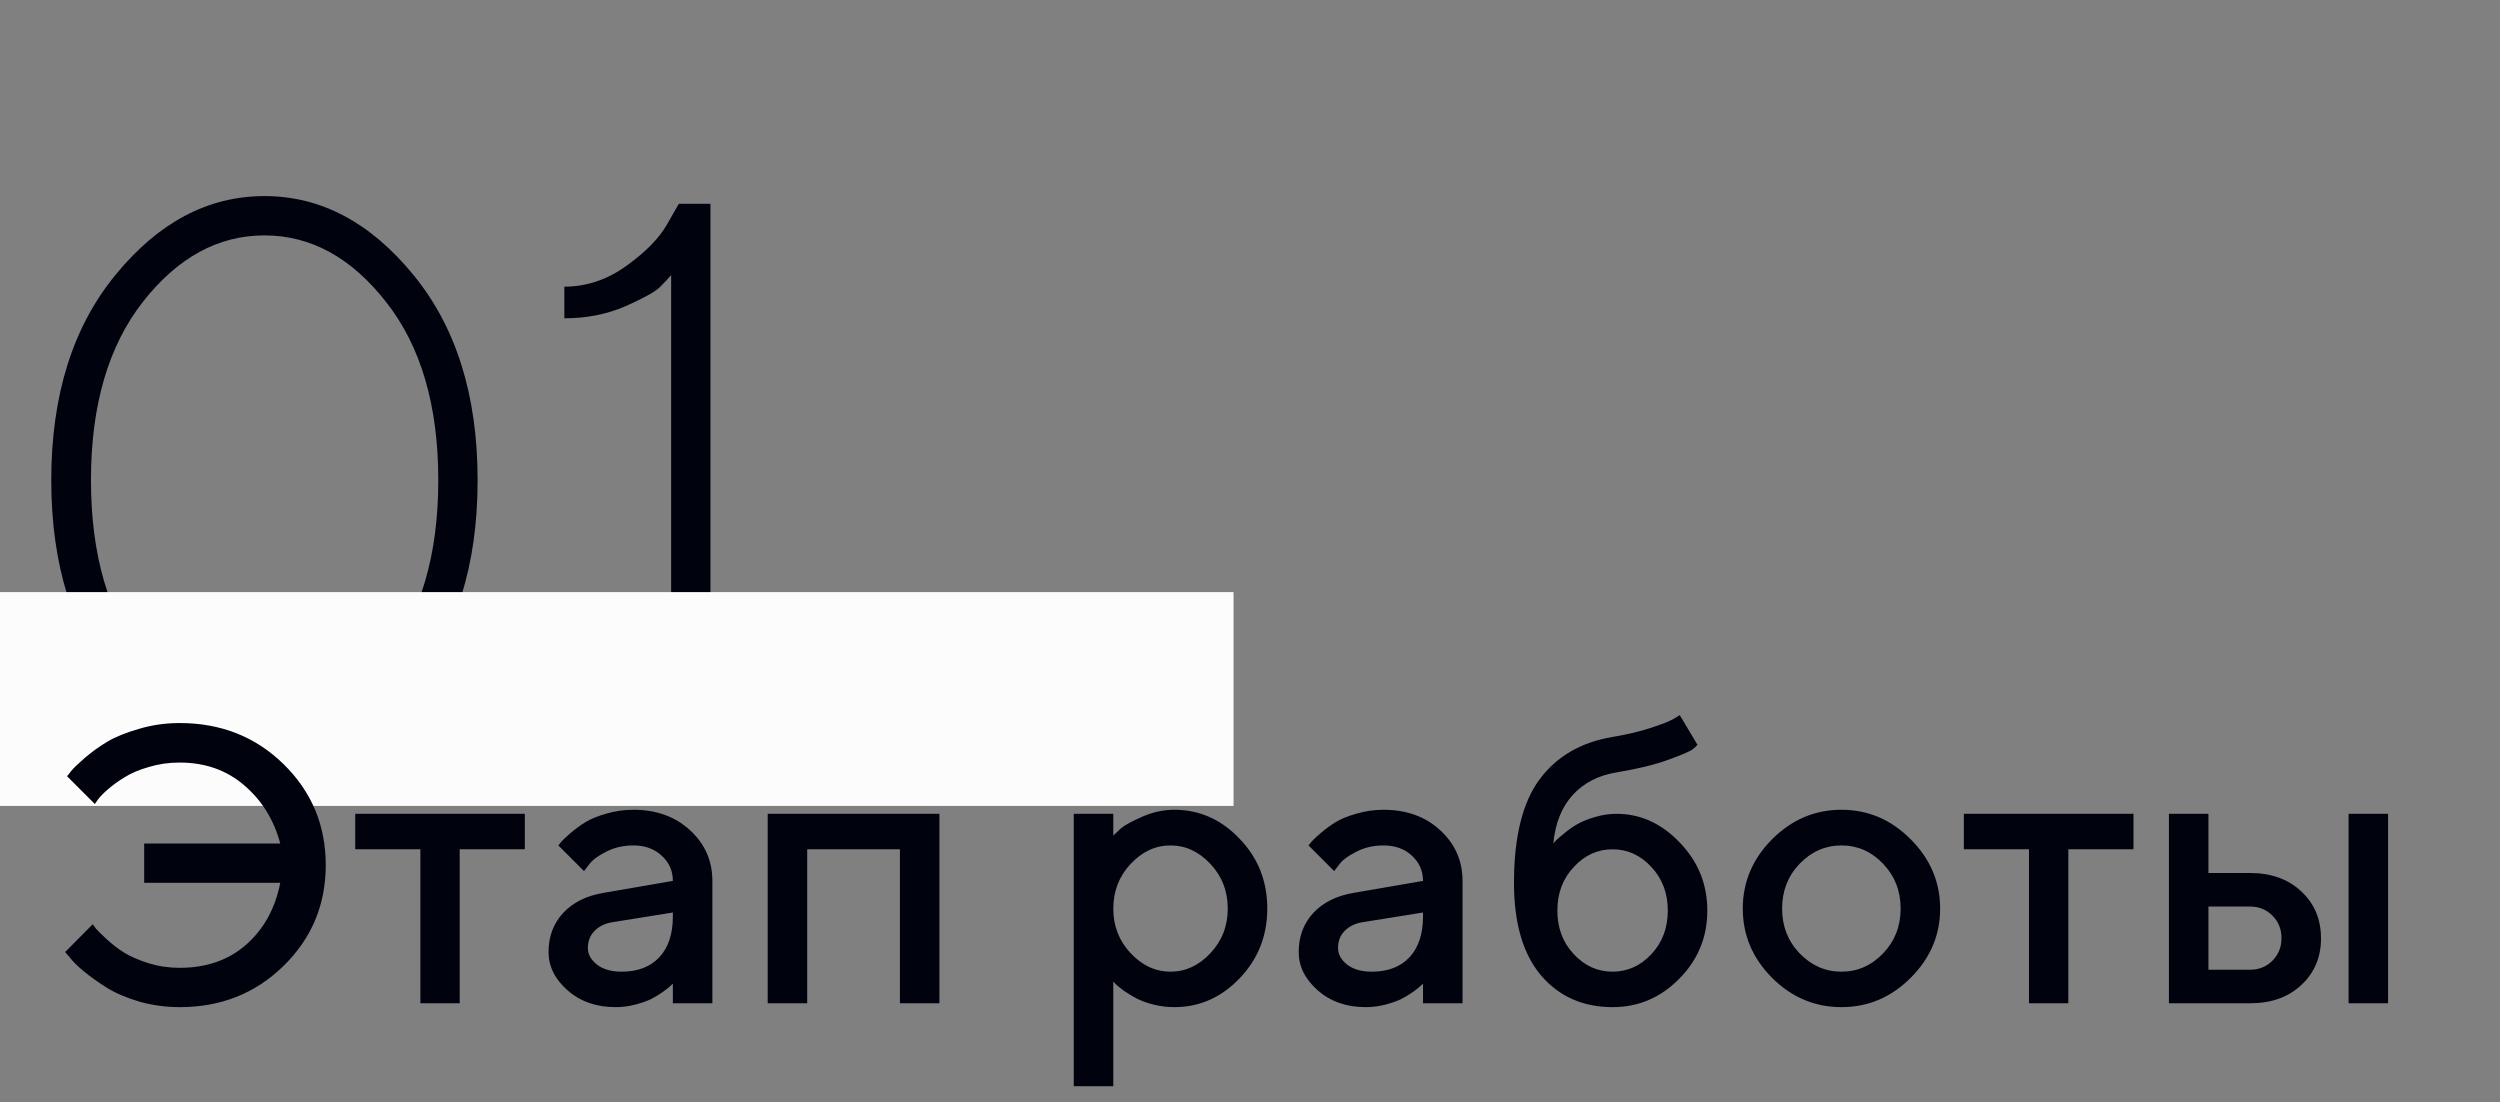
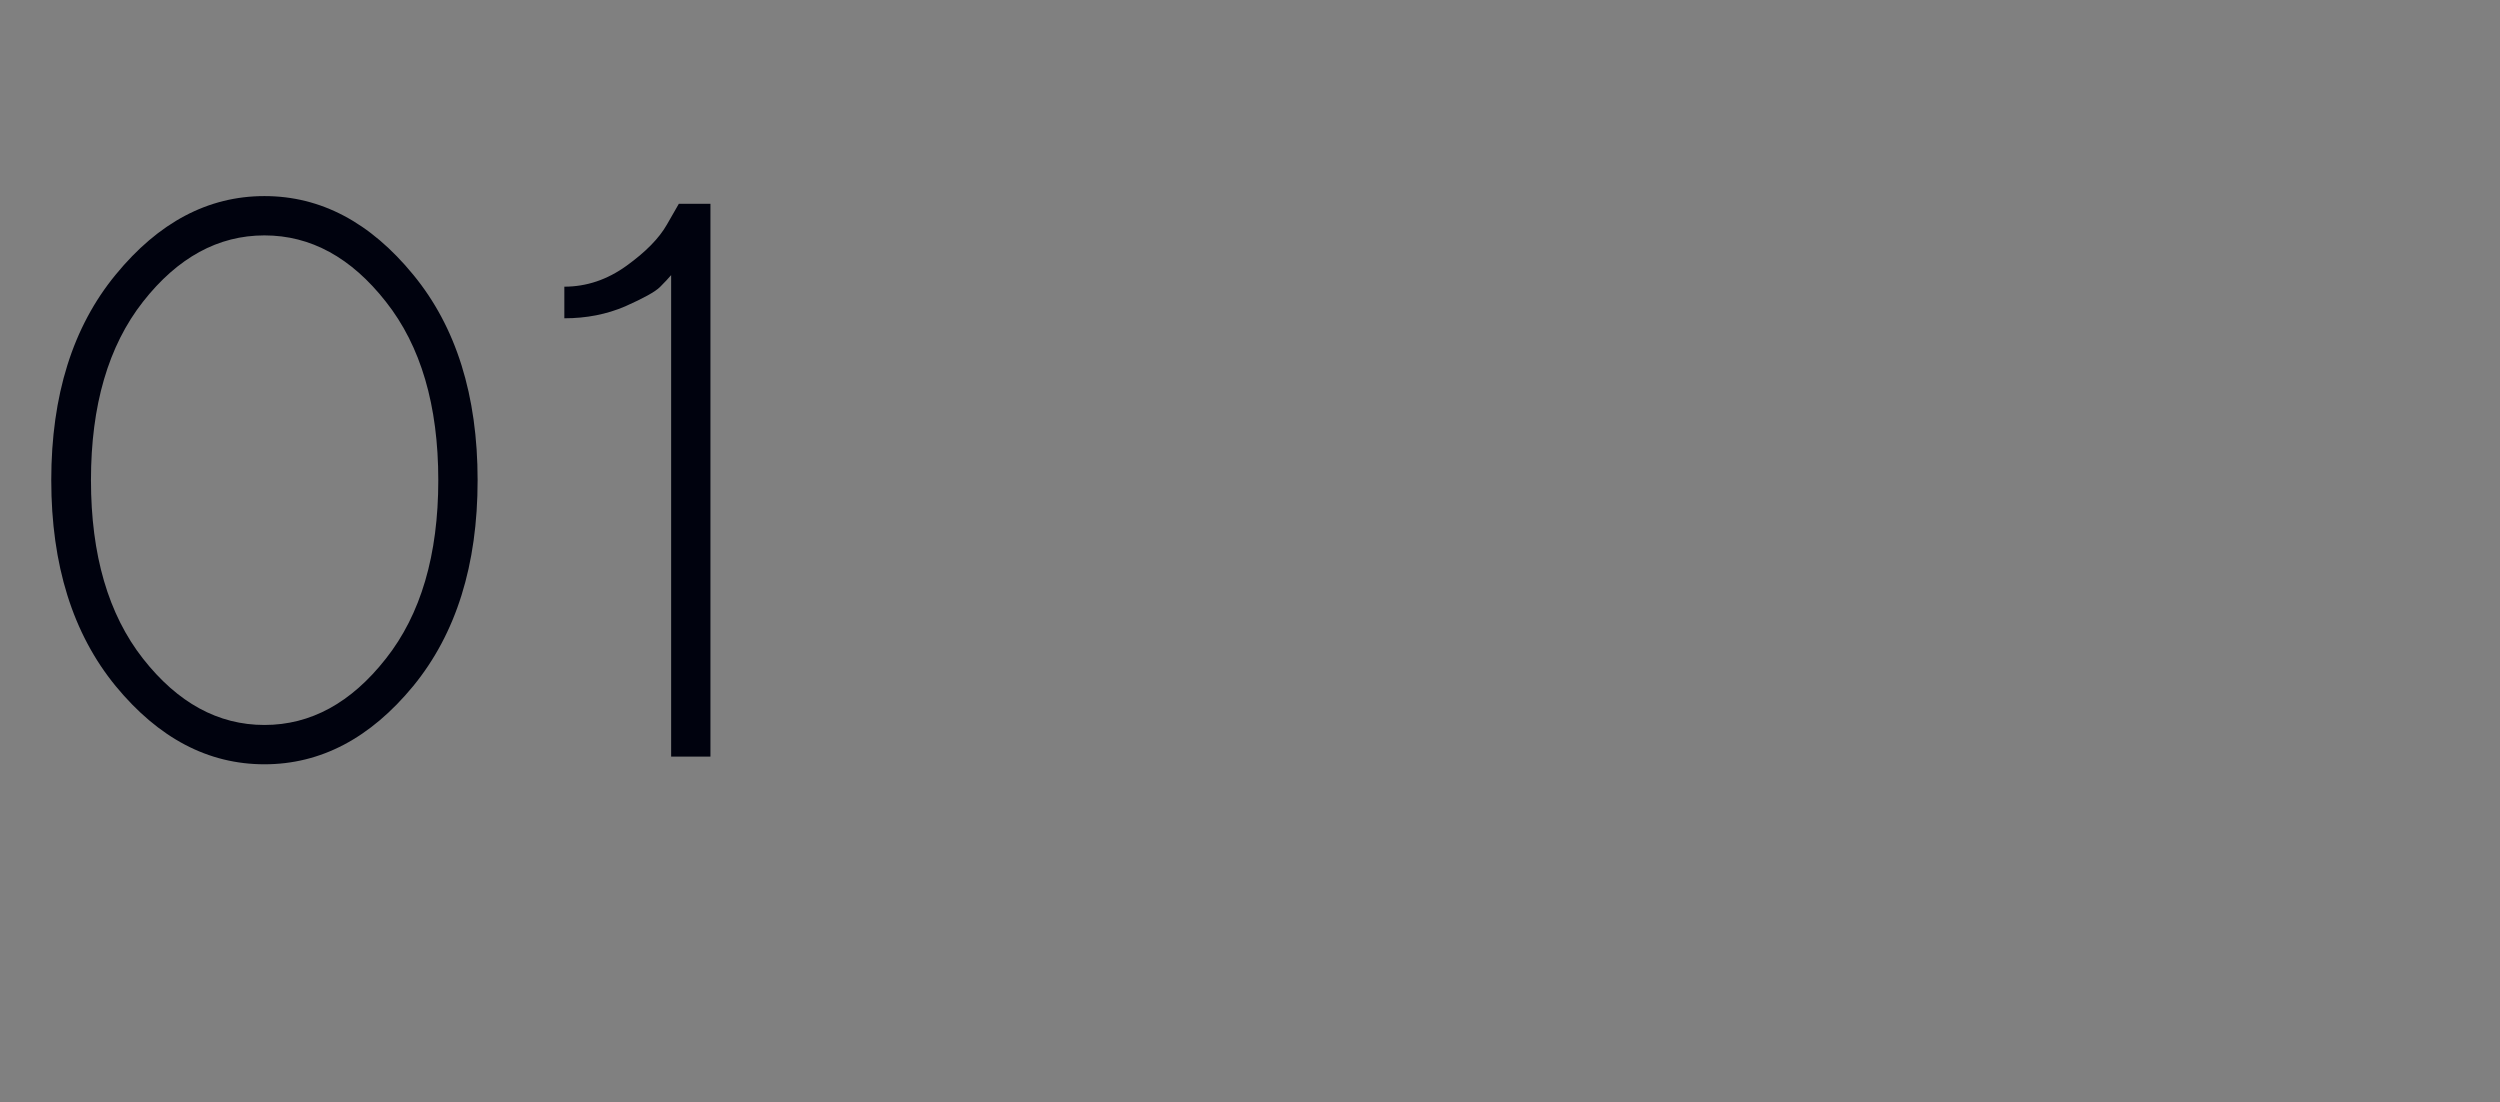
<svg xmlns="http://www.w3.org/2000/svg" width="152" height="67" viewBox="0 0 152 67" fill="none">
  <rect x="0" y="0" width="152" height="67" fill="#808080" stroke="none" />
  <path d="M8.695 18.344C6.586 21.031 5.531 24.648 5.531 29.195C5.531 33.742 6.586 37.359 8.695 40.047C10.805 42.734 13.266 44.078 16.078 44.078C18.891 44.078 21.352 42.734 23.461 40.047C25.586 37.359 26.648 33.742 26.648 29.195C26.648 24.648 25.586 21.031 23.461 18.344C21.352 15.656 18.891 14.312 16.078 14.312C13.266 14.312 10.805 15.656 8.695 18.344ZM25.125 16.703C27.734 19.875 29.039 24.039 29.039 29.195C29.039 34.352 27.734 38.523 25.125 41.711C22.516 44.883 19.5 46.469 16.078 46.469C12.656 46.469 9.641 44.883 7.031 41.711C4.422 38.523 3.117 34.352 3.117 29.195C3.117 24.039 4.422 19.875 7.031 16.703C9.641 13.516 12.656 11.922 16.078 11.922C19.5 11.922 22.516 13.516 25.125 16.703ZM41.273 12.391H43.195V46H40.805V16.727C40.648 16.914 40.422 17.156 40.125 17.453C39.844 17.734 39.141 18.125 38.016 18.625C36.891 19.109 35.656 19.352 34.312 19.352V17.43C35.656 17.43 36.914 17.008 38.086 16.164C39.258 15.32 40.078 14.484 40.547 13.656L41.273 12.391Z" fill="#00020E" />
-   <rect y="36" width="75" height="13" fill="#FCFCFC" />
-   <path d="M10.922 43.961C13.438 43.961 15.547 44.797 17.25 46.469C18.953 48.141 19.805 50.184 19.805 52.598C19.805 55.012 18.949 57.055 17.238 58.727C15.535 60.398 13.43 61.234 10.922 61.234C10.07 61.234 9.25 61.121 8.461 60.895C7.672 60.66 7.016 60.379 6.492 60.051C5.969 59.723 5.508 59.395 5.109 59.066C4.711 58.738 4.422 58.453 4.242 58.211L3.961 57.883L5.637 56.195C5.684 56.258 5.754 56.352 5.848 56.477C5.949 56.594 6.164 56.805 6.492 57.109C6.82 57.414 7.172 57.684 7.547 57.918C7.922 58.152 8.414 58.367 9.023 58.562C9.633 58.75 10.266 58.844 10.922 58.844C12.555 58.844 13.906 58.371 14.977 57.426C16.047 56.48 16.734 55.23 17.039 53.676H8.766V51.285H17.039C16.656 49.848 15.926 48.668 14.848 47.746C13.777 46.824 12.469 46.363 10.922 46.363C10.266 46.363 9.641 46.453 9.047 46.633C8.453 46.805 7.965 47.012 7.582 47.254C7.199 47.488 6.863 47.73 6.574 47.98C6.285 48.23 6.078 48.441 5.953 48.613L5.766 48.883L4.078 47.195C4.141 47.117 4.23 47.004 4.348 46.855C4.473 46.699 4.746 46.438 5.168 46.07C5.598 45.703 6.055 45.375 6.539 45.086C7.031 44.797 7.672 44.539 8.461 44.312C9.25 44.078 10.07 43.961 10.922 43.961ZM21.598 51.637V49.48H31.91V51.637H27.949V61H25.559V51.637H21.598ZM43.312 61H40.91V59.805C40.879 59.836 40.824 59.887 40.746 59.957C40.676 60.027 40.527 60.145 40.301 60.309C40.082 60.465 39.844 60.609 39.586 60.742C39.328 60.867 39.004 60.98 38.613 61.082C38.223 61.184 37.828 61.234 37.43 61.234C36.258 61.234 35.285 60.895 34.512 60.215C33.738 59.535 33.352 58.758 33.352 57.883C33.352 56.938 33.648 56.145 34.242 55.504C34.844 54.863 35.664 54.457 36.703 54.285L40.91 53.559C40.91 52.949 40.684 52.438 40.23 52.023C39.785 51.609 39.211 51.402 38.508 51.402C37.898 51.402 37.344 51.531 36.844 51.789C36.352 52.039 36.012 52.293 35.824 52.551L35.508 52.961L33.949 51.402C33.996 51.34 34.059 51.262 34.137 51.168C34.223 51.066 34.406 50.895 34.688 50.652C34.977 50.402 35.281 50.18 35.602 49.984C35.922 49.789 36.344 49.617 36.867 49.469C37.398 49.312 37.945 49.234 38.508 49.234C39.914 49.234 41.066 49.652 41.965 50.488C42.863 51.316 43.312 52.34 43.312 53.559V61ZM37.793 59.078C38.77 59.078 39.531 58.789 40.078 58.211C40.633 57.625 40.91 56.793 40.91 55.715V55.48L37.184 56.078C36.754 56.156 36.406 56.332 36.141 56.605C35.875 56.879 35.742 57.223 35.742 57.637C35.742 58.02 35.926 58.355 36.293 58.645C36.668 58.934 37.168 59.078 37.793 59.078ZM49.078 51.637V61H46.676V49.48H57.117V61H54.715V51.637H49.078ZM71.402 61.234C70.973 61.234 70.555 61.184 70.148 61.082C69.742 60.98 69.394 60.855 69.106 60.707C68.816 60.551 68.559 60.395 68.332 60.238C68.113 60.074 67.953 59.945 67.852 59.852L67.688 59.676V66.039H65.285V49.48H67.688V50.805C67.797 50.695 67.949 50.551 68.144 50.371C68.348 50.191 68.773 49.957 69.422 49.668C70.07 49.379 70.731 49.234 71.402 49.234C72.926 49.234 74.246 49.82 75.363 50.992C76.488 52.156 77.051 53.57 77.051 55.234C77.051 56.898 76.488 58.316 75.363 59.488C74.246 60.652 72.926 61.234 71.402 61.234ZM73.594 52.527C72.891 51.777 72.082 51.402 71.168 51.402C70.254 51.402 69.445 51.777 68.742 52.527C68.039 53.277 67.688 54.184 67.688 55.246C67.688 56.301 68.039 57.203 68.742 57.953C69.445 58.703 70.254 59.078 71.168 59.078C72.082 59.078 72.891 58.703 73.594 57.953C74.297 57.203 74.648 56.301 74.648 55.246C74.648 54.184 74.297 53.277 73.594 52.527ZM88.922 61H86.519V59.805C86.488 59.836 86.434 59.887 86.356 59.957C86.285 60.027 86.137 60.145 85.91 60.309C85.691 60.465 85.453 60.609 85.195 60.742C84.938 60.867 84.613 60.98 84.223 61.082C83.832 61.184 83.438 61.234 83.039 61.234C81.867 61.234 80.894 60.895 80.121 60.215C79.348 59.535 78.961 58.758 78.961 57.883C78.961 56.938 79.258 56.145 79.852 55.504C80.453 54.863 81.273 54.457 82.312 54.285L86.519 53.559C86.519 52.949 86.293 52.438 85.84 52.023C85.394 51.609 84.82 51.402 84.117 51.402C83.508 51.402 82.953 51.531 82.453 51.789C81.961 52.039 81.621 52.293 81.434 52.551L81.117 52.961L79.559 51.402C79.606 51.34 79.668 51.262 79.746 51.168C79.832 51.066 80.016 50.895 80.297 50.652C80.586 50.402 80.891 50.18 81.211 49.984C81.531 49.789 81.953 49.617 82.477 49.469C83.008 49.312 83.555 49.234 84.117 49.234C85.523 49.234 86.676 49.652 87.574 50.488C88.473 51.316 88.922 52.34 88.922 53.559V61ZM83.402 59.078C84.379 59.078 85.141 58.789 85.688 58.211C86.242 57.625 86.519 56.793 86.519 55.715V55.48L82.793 56.078C82.363 56.156 82.016 56.332 81.75 56.605C81.484 56.879 81.352 57.223 81.352 57.637C81.352 58.02 81.535 58.355 81.902 58.645C82.277 58.934 82.777 59.078 83.402 59.078ZM103.805 55.363C103.805 56.98 103.234 58.363 102.094 59.512C100.961 60.66 99.613 61.234 98.051 61.234C96.246 61.234 94.793 60.59 93.691 59.301C92.598 58.004 92.051 56.129 92.051 53.676C92.051 50.879 92.57 48.781 93.609 47.383C94.648 45.984 96.129 45.125 98.051 44.805C98.902 44.664 99.664 44.484 100.336 44.266C101.016 44.047 101.484 43.863 101.742 43.715L102.129 43.48L103.207 45.285C103.16 45.348 103.062 45.438 102.914 45.555C102.773 45.672 102.285 45.883 101.449 46.188C100.621 46.492 99.566 46.75 98.285 46.961C97.184 47.141 96.297 47.598 95.625 48.332C94.953 49.066 94.559 50.051 94.441 51.285C94.473 51.238 94.527 51.176 94.606 51.098C94.691 51.012 94.859 50.867 95.109 50.664C95.359 50.453 95.621 50.27 95.894 50.113C96.176 49.949 96.531 49.805 96.961 49.68C97.398 49.547 97.84 49.48 98.285 49.48C99.738 49.48 101.02 50.062 102.129 51.227C103.246 52.383 103.805 53.762 103.805 55.363ZM95.684 52.715C95.019 53.426 94.688 54.309 94.688 55.363C94.688 56.418 95.019 57.301 95.684 58.012C96.348 58.723 97.133 59.078 98.039 59.078C98.953 59.078 99.742 58.723 100.406 58.012C101.07 57.301 101.402 56.418 101.402 55.363C101.402 54.309 101.07 53.426 100.406 52.715C99.742 51.996 98.953 51.637 98.039 51.637C97.133 51.637 96.348 51.996 95.684 52.715ZM114.492 57.965C115.203 57.223 115.559 56.316 115.559 55.246C115.559 54.168 115.203 53.258 114.492 52.516C113.781 51.773 112.938 51.402 111.961 51.402C110.984 51.402 110.137 51.773 109.418 52.516C108.707 53.258 108.352 54.168 108.352 55.246C108.352 56.316 108.707 57.223 109.418 57.965C110.137 58.707 110.984 59.078 111.961 59.078C112.938 59.078 113.781 58.707 114.492 57.965ZM107.742 59.453C106.555 58.258 105.961 56.855 105.961 55.246C105.961 53.629 106.555 52.223 107.742 51.027C108.938 49.832 110.344 49.234 111.961 49.234C113.578 49.234 114.98 49.832 116.168 51.027C117.363 52.223 117.961 53.629 117.961 55.246C117.961 56.855 117.363 58.258 116.168 59.453C114.98 60.641 113.578 61.234 111.961 61.234C110.344 61.234 108.938 60.641 107.742 59.453ZM119.402 51.637V49.48H129.715V51.637H125.754V61H123.363V51.637H119.402ZM134.273 58.961H136.793C137.34 58.961 137.797 58.777 138.164 58.41C138.531 58.043 138.715 57.586 138.715 57.039C138.715 56.492 138.531 56.035 138.164 55.668C137.797 55.301 137.34 55.117 136.793 55.117H134.273V58.961ZM139.922 54.203C140.719 54.945 141.117 55.895 141.117 57.051C141.117 58.199 140.719 59.145 139.922 59.887C139.133 60.629 138.09 61 136.793 61H131.871V49.48H134.273V53.078H136.793C138.09 53.078 139.133 53.453 139.922 54.203ZM145.195 49.48V61H142.793V49.48H145.195Z" fill="#00020E" />
</svg>